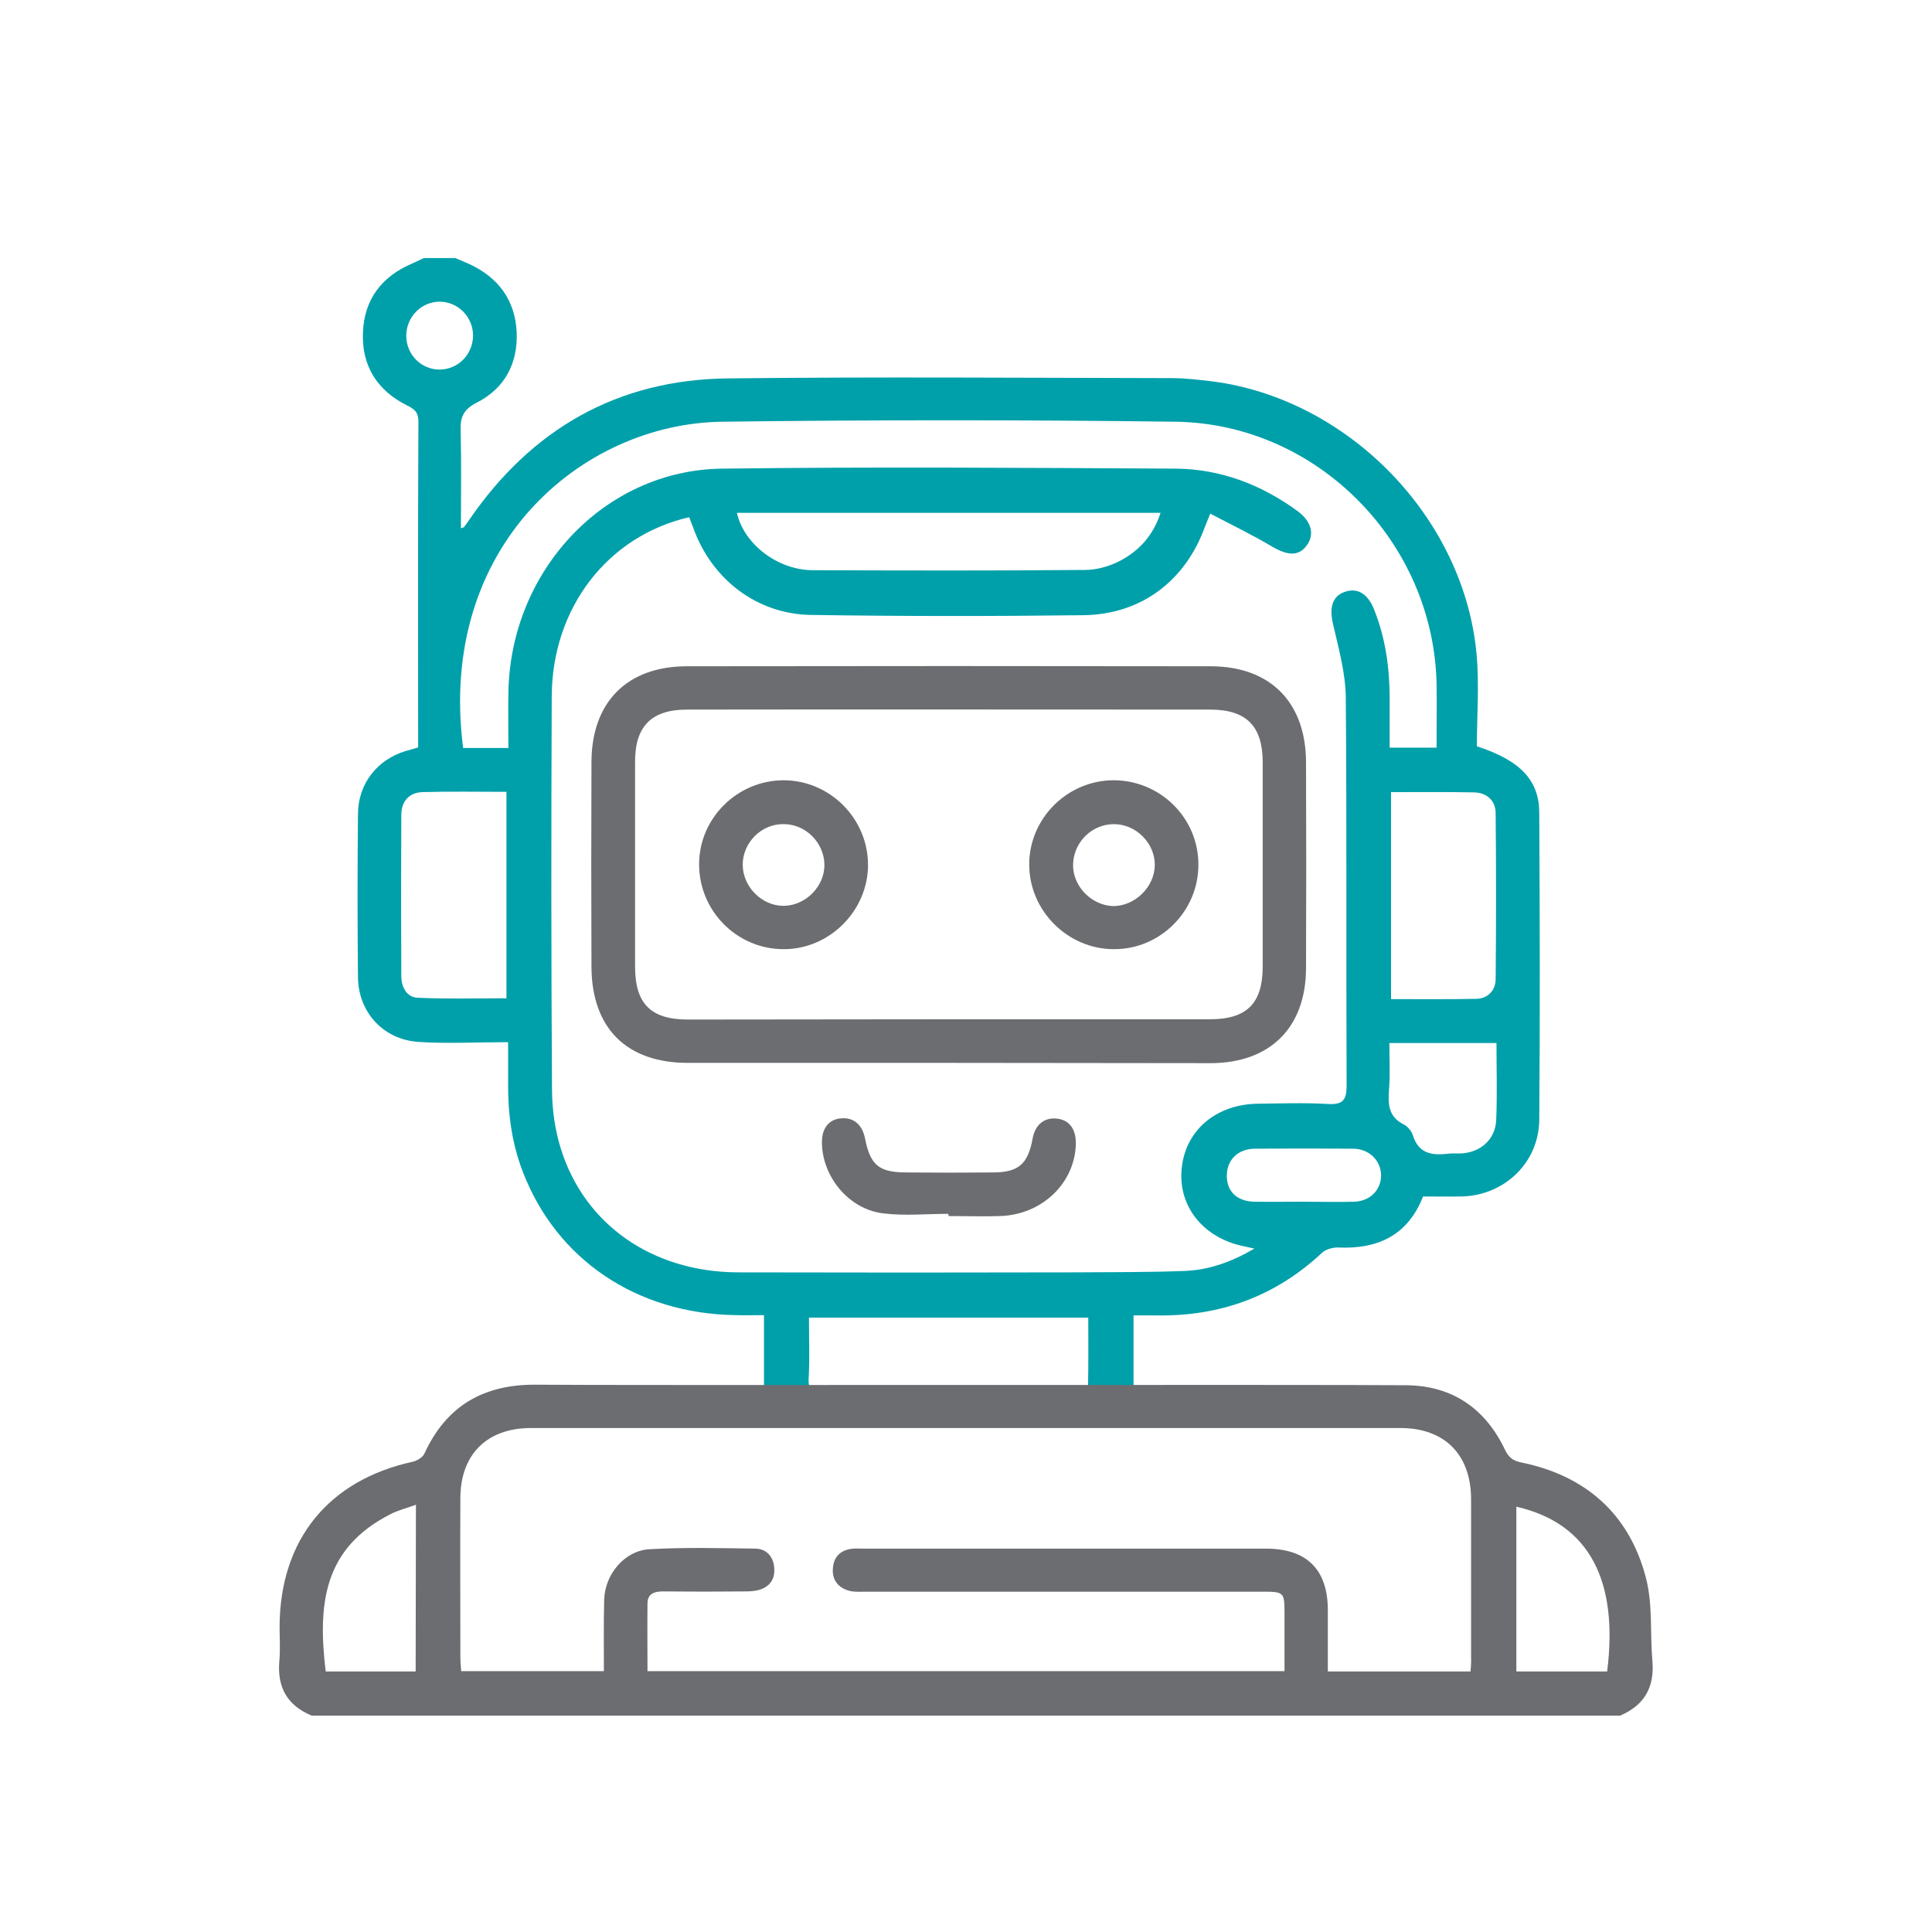
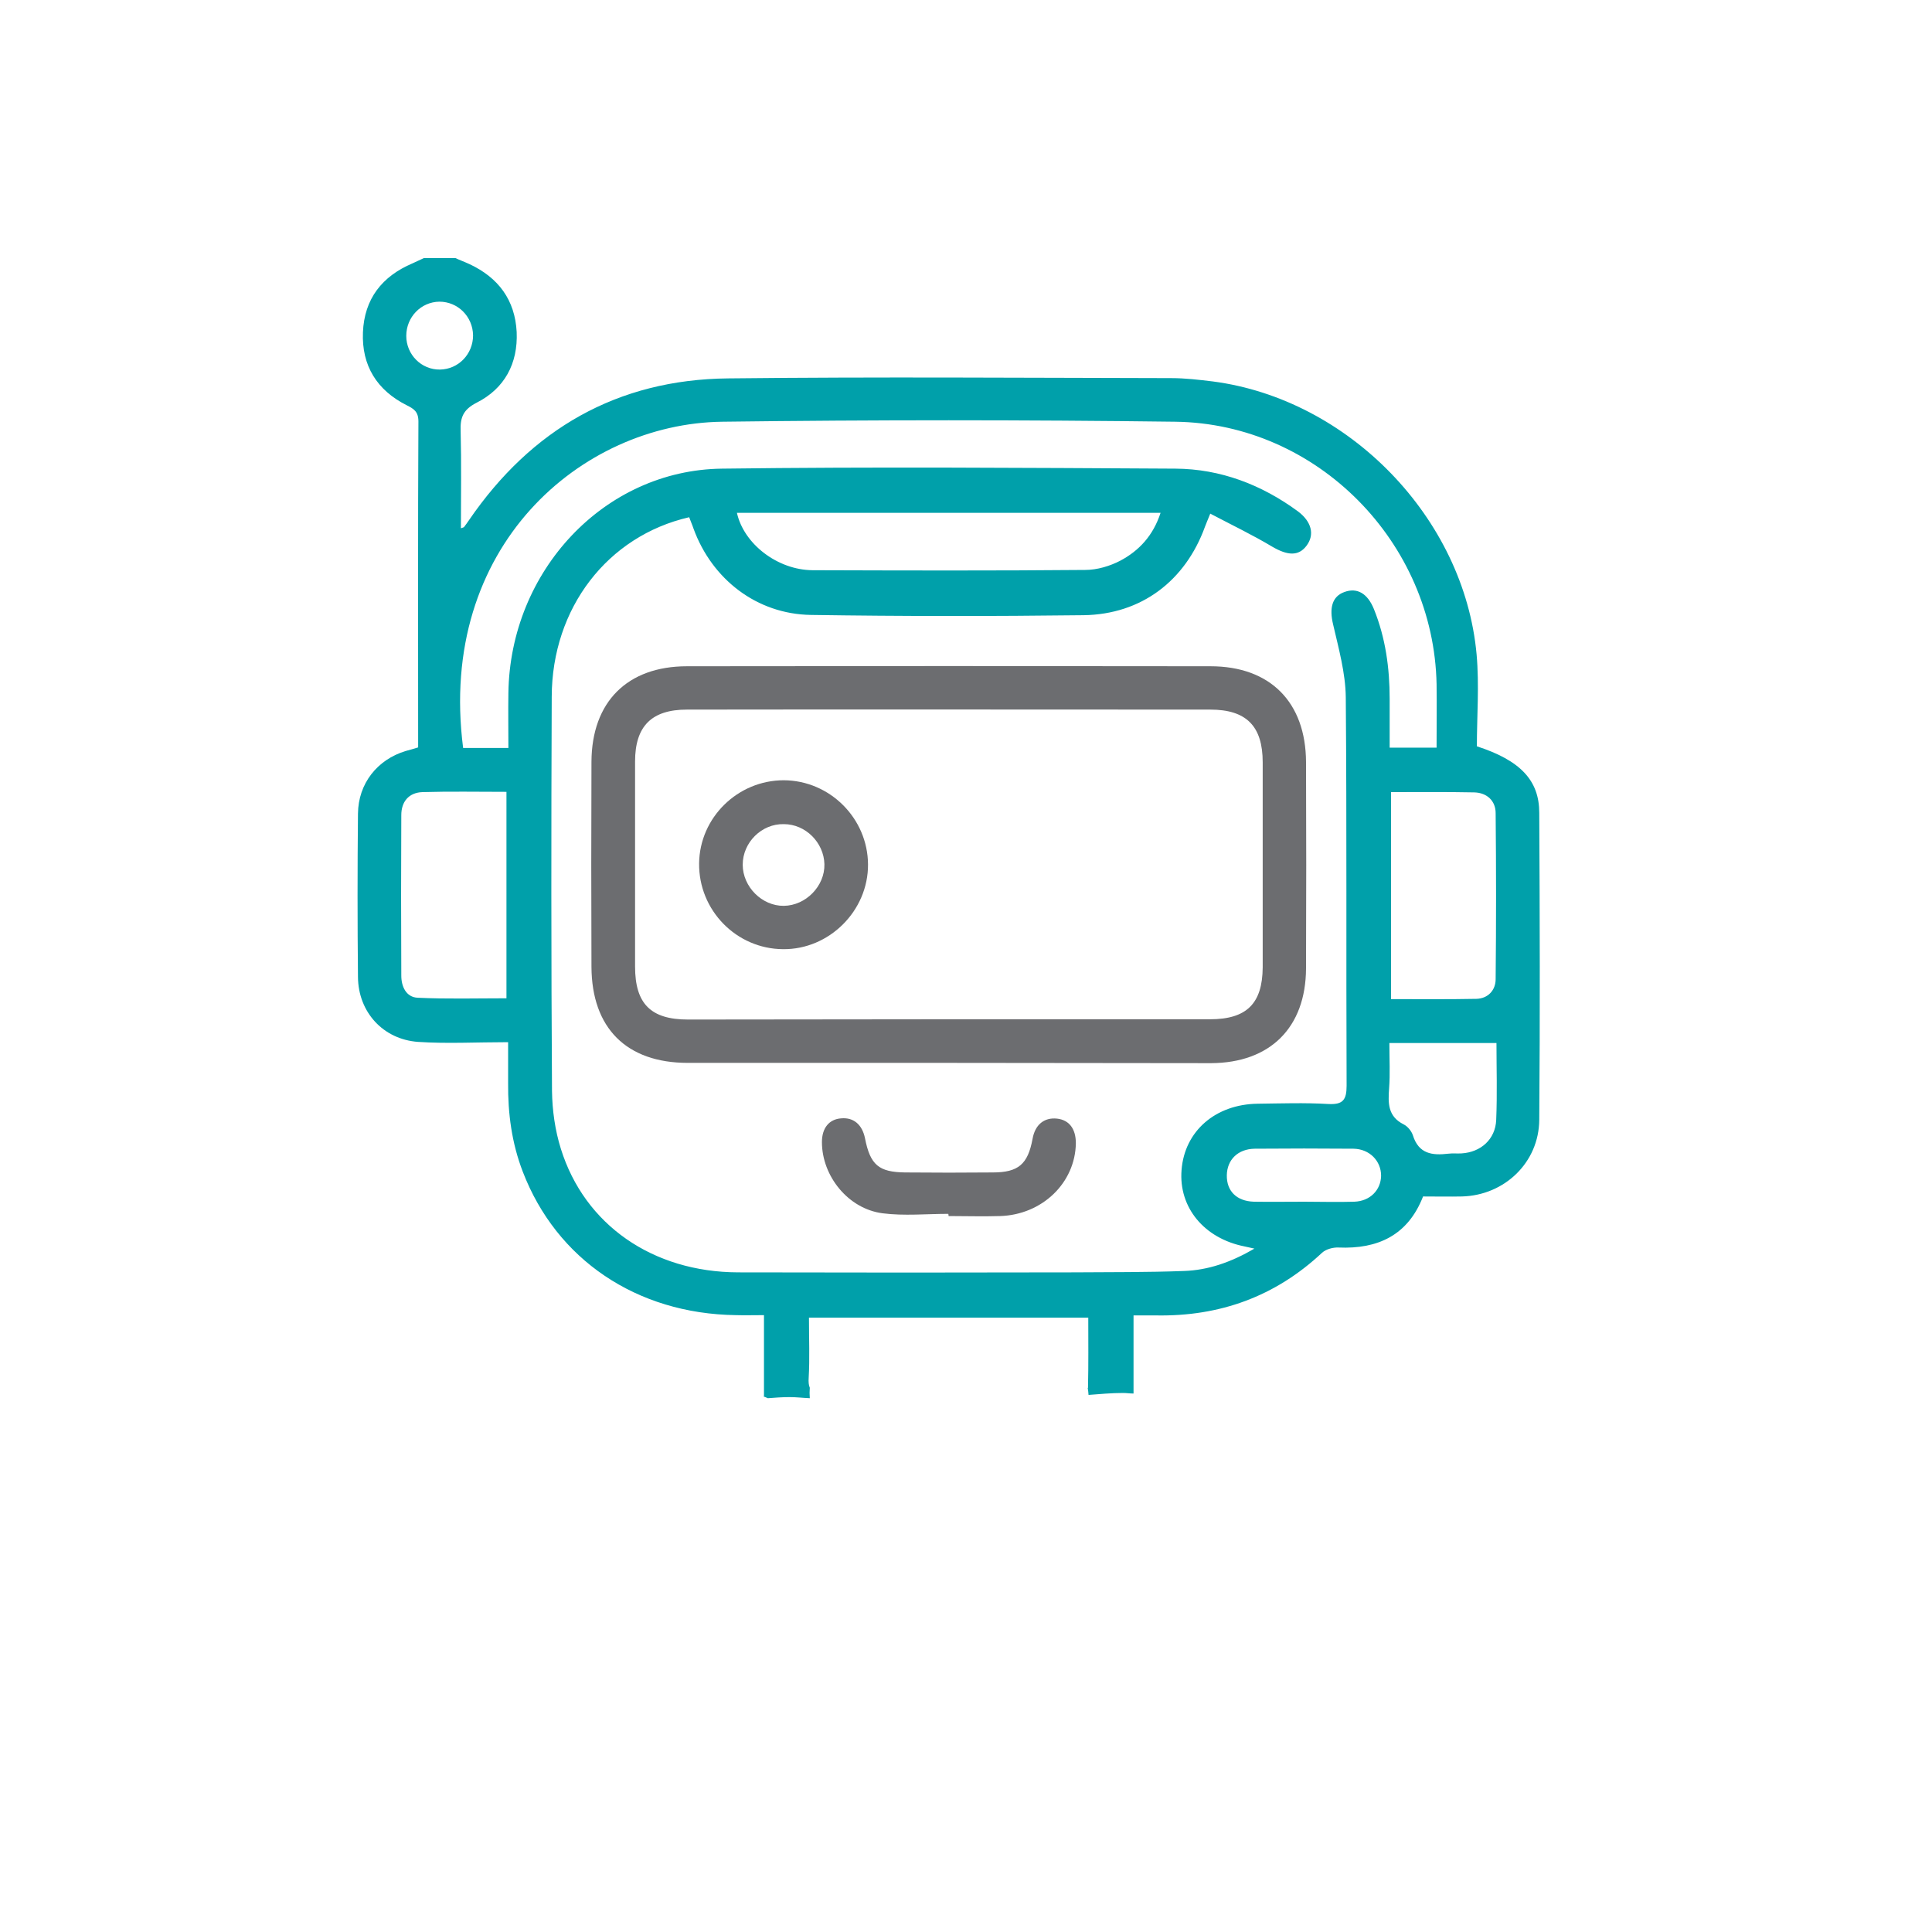
<svg xmlns="http://www.w3.org/2000/svg" version="1.1" id="Layer_1" x="0px" y="0px" viewBox="0 0 70 70" style="enable-background:new 0 0 70 70;" xml:space="preserve">
  <style type="text/css">
	.st0{fill:#00A0AA;}
	.st1{fill:#6C6D70;}
</style>
  <path class="st0" d="M53.51,27.04c0-1.08,0.09-2.21-0.01-3.33c-0.45-4.95-4.64-9.25-9.56-9.89c-0.5-0.06-1-0.12-1.5-0.12  c-5.35-0.01-10.7-0.05-16.06,0.01c-4.01,0.04-7.13,1.84-9.39,5.14c-0.06,0.09-0.12,0.17-0.18,0.25c-0.01,0.01-0.03,0.01-0.11,0.04  c0-1.19,0.02-2.35-0.01-3.52c-0.02-0.49,0.09-0.78,0.58-1.03c1.01-0.51,1.5-1.42,1.45-2.56c-0.06-1.16-0.66-1.97-1.71-2.46  c-0.17-0.08-0.34-0.14-0.51-0.22h-1.14c-0.14,0.06-0.27,0.13-0.41,0.19c-1.11,0.47-1.75,1.29-1.8,2.5s0.51,2.1,1.58,2.64  c0.26,0.13,0.43,0.23,0.43,0.59c-0.02,3.84-0.01,7.69-0.01,11.53v0.28c-0.16,0.05-0.3,0.09-0.45,0.13  c-1.03,0.31-1.72,1.18-1.73,2.27c-0.02,1.97-0.02,3.95,0,5.92c0.01,1.27,0.91,2.26,2.18,2.35c1.05,0.07,2.11,0.01,3.26,0.01  c0,0.53,0,1.01,0,1.48c-0.01,1.1,0.13,2.17,0.53,3.21c1.22,3.18,4.12,5.15,7.72,5.2c0.33,0.01,0.66,0,1.02,0v2.94h-0.03  c0.06,0.02,0.12,0.05,0.17,0.07c0.26-0.02,0.52-0.04,0.79-0.04c0.25,0,0.49,0.03,0.73,0.04c-0.01-0.13-0.01-0.26,0-0.38  c-0.04-0.09-0.05-0.21-0.04-0.36c0.04-0.7,0.01-1.41,0.01-2.18h10.12c0,0.86,0.01,1.7-0.01,2.54c0,0-0.01,0.01-0.01,0.02  c0.02,0.08,0.02,0.16,0.03,0.24c0.41-0.03,0.82-0.07,1.25-0.07c0.13,0,0.25,0.02,0.38,0.02v-2.83c0.28,0,0.55,0,0.82,0  c2.3,0.04,4.31-0.68,6.01-2.27c0.14-0.13,0.4-0.2,0.6-0.19c1.42,0.06,2.51-0.44,3.06-1.85c0.48,0,0.94,0.01,1.41,0  c1.54-0.04,2.79-1.23,2.8-2.78c0.03-3.71,0.02-7.41,0-11.12C55.77,28.27,55.08,27.55,53.51,27.04 M54.19,29.46  c0.02,2.01,0.02,4.01,0,6.02c0,0.39-0.27,0.7-0.7,0.71c-1.02,0.02-2.03,0.01-3.09,0.01v-7.5c1.04,0,2.03-0.01,3.01,0.01  C53.88,28.72,54.19,29.02,54.19,29.46z M14.72,12.17c0-0.68,0.53-1.23,1.2-1.24c0.67,0,1.21,0.54,1.22,1.22  c0,0.68-0.53,1.23-1.2,1.24S14.72,12.85,14.72,12.17z M18.35,36.17c-1.09,0-2.16,0.03-3.22-0.02c-0.41-0.02-0.59-0.4-0.59-0.8  c-0.01-1.94-0.01-3.88,0-5.82c0-0.47,0.26-0.81,0.76-0.83c1-0.03,2-0.01,3.05-0.01V36.17z M42.9,46.05c-1.33,0.05-2.67,0.04-4,0.05  c-4.05,0.01-8.11,0.01-12.16,0c-3.09-0.01-5.56-1.72-6.42-4.48c-0.21-0.67-0.31-1.39-0.32-2.09c-0.03-4.76-0.03-9.53-0.01-14.29  c0.01-3.21,2.02-5.82,4.98-6.5c0.05,0.14,0.11,0.27,0.16,0.42c0.67,1.83,2.29,3.09,4.25,3.12c3.29,0.05,6.58,0.05,9.88,0.01  c2.1-0.03,3.69-1.25,4.4-3.21c0.04-0.11,0.09-0.22,0.19-0.47c0.78,0.41,1.53,0.77,2.25,1.2c0.55,0.32,0.95,0.35,1.24-0.04  c0.3-0.4,0.18-0.87-0.31-1.24c-1.32-0.97-2.81-1.54-4.44-1.55c-5.47-0.03-10.95-0.07-16.43,0c-4.27,0.05-7.68,3.71-7.74,8.13  c-0.01,0.65,0,1.31,0,1.99h-1.64c-0.94-7.31,4.29-11.75,9.38-11.82c5.48-0.07,10.95-0.07,16.43,0c5.14,0.07,9.36,4.37,9.46,9.51  c0.01,0.76,0,1.52,0,2.3h-1.7c0-0.61,0-1.19,0-1.77c0-1.12-0.15-2.21-0.57-3.25c-0.23-0.57-0.61-0.79-1.07-0.62  c-0.45,0.16-0.55,0.59-0.41,1.17c0.2,0.87,0.45,1.76,0.46,2.64c0.04,4.69,0.01,9.39,0.03,14.08c0,0.52-0.14,0.69-0.67,0.66  c-0.85-0.05-1.7-0.02-2.55-0.01c-1.53,0.02-2.65,0.99-2.76,2.4c-0.11,1.36,0.82,2.48,2.28,2.77c0.08,0.02,0.17,0.04,0.36,0.08  C44.59,45.74,43.77,46.02,42.9,46.05z M26.7,18.58h15.35c-0.27,0.83-0.78,1.37-1.45,1.73c-0.38,0.2-0.85,0.34-1.28,0.34  c-3.29,0.03-6.58,0.02-9.88,0.01C28.17,20.65,26.95,19.71,26.7,18.58z M49.07,43.54c-0.61,0.02-1.21,0-1.82,0l0,0  c-0.61,0-1.21,0.01-1.82,0c-0.63-0.02-0.99-0.39-0.98-0.96c0.01-0.56,0.4-0.95,1.01-0.96c1.19-0.01,2.39-0.01,3.58,0  c0.58,0.01,1,0.44,1,0.98C50.03,43.12,49.64,43.52,49.07,43.54z M54.21,40.58c-0.03,0.7-0.56,1.17-1.26,1.21  c-0.16,0.01-0.31-0.01-0.47,0.01c-0.59,0.07-1.08,0.01-1.29-0.67c-0.05-0.15-0.19-0.32-0.33-0.39c-0.58-0.29-0.57-0.77-0.53-1.31  c0.04-0.52,0.01-1.03,0.01-1.64h3.88C54.22,38.68,54.25,39.63,54.21,40.58z" />
-   <path class="st1" d="M34.38,38.51c-3.15,0-6.31,0-9.46,0c-2.22,0-3.48-1.26-3.49-3.48c-0.01-2.48-0.01-4.95,0-7.43  c0.01-2.17,1.3-3.46,3.46-3.46c6.32-0.01,12.65-0.01,18.97,0c2.16,0,3.45,1.3,3.46,3.47c0.01,2.49,0.01,4.99,0,7.48  c-0.01,2.14-1.3,3.42-3.44,3.43C40.72,38.52,37.55,38.51,34.38,38.51L34.38,38.51z M34.38,36.93L34.38,36.93c3.15,0,6.3,0,9.46,0  c1.33,0,1.9-0.57,1.91-1.88c0-2.47,0-4.95,0-7.43c0-1.31-0.59-1.91-1.9-1.91c-6.32,0-12.64-0.01-18.96,0c-1.28,0-1.88,0.6-1.88,1.88  c0,2.48,0,4.95,0,7.43c0,1.35,0.57,1.92,1.92,1.92C28.08,36.94,31.23,36.93,34.38,36.93z" />
+   <path class="st1" d="M34.38,38.51c-3.15,0-6.31,0-9.46,0c-2.22,0-3.48-1.26-3.49-3.48c-0.01-2.48-0.01-4.95,0-7.43  c0.01-2.17,1.3-3.46,3.46-3.46c6.32-0.01,12.65-0.01,18.97,0c2.16,0,3.45,1.3,3.46,3.47c0.01,2.49,0.01,4.99,0,7.48  c-0.01,2.14-1.3,3.42-3.44,3.43C40.72,38.52,37.55,38.51,34.38,38.51L34.38,38.51z L34.38,36.93c3.15,0,6.3,0,9.46,0  c1.33,0,1.9-0.57,1.91-1.88c0-2.47,0-4.95,0-7.43c0-1.31-0.59-1.91-1.9-1.91c-6.32,0-12.64-0.01-18.96,0c-1.28,0-1.88,0.6-1.88,1.88  c0,2.48,0,4.95,0,7.43c0,1.35,0.57,1.92,1.92,1.92C28.08,36.94,31.23,36.93,34.38,36.93z" />
  <path class="st1" d="M34.36,43.98c-0.8,0-1.6,0.08-2.38-0.02c-1.25-0.16-2.2-1.35-2.2-2.58c0-0.51,0.26-0.83,0.7-0.86  c0.45-0.04,0.76,0.23,0.86,0.72c0.19,0.97,0.5,1.23,1.46,1.24c1.06,0.01,2.11,0.01,3.17,0c0.93,0,1.27-0.3,1.44-1.21  c0.09-0.52,0.42-0.79,0.89-0.74c0.44,0.05,0.68,0.37,0.68,0.89c-0.02,1.43-1.21,2.59-2.74,2.64c-0.62,0.02-1.25,0-1.87,0  L34.36,43.98L34.36,43.98z" />
-   <path class="st1" d="M43.42,31.32c0.01,1.69-1.39,3.09-3.08,3.07c-1.66-0.01-3.04-1.39-3.05-3.05c-0.01-1.67,1.36-3.05,3.03-3.07  C42.03,28.26,43.42,29.63,43.42,31.32 M41.84,31.35c0.01-0.8-0.68-1.49-1.48-1.49c-0.79,0-1.45,0.64-1.48,1.44  c-0.03,0.79,0.65,1.5,1.45,1.53C41.12,32.83,41.83,32.14,41.84,31.35z" />
  <path class="st1" d="M28.4,28.27c1.67,0.01,3.04,1.38,3.05,3.05c0.01,1.68-1.41,3.09-3.08,3.07c-1.69-0.01-3.06-1.41-3.04-3.11  C25.35,29.62,26.73,28.27,28.4,28.27 M26.91,31.33c0,0.8,0.7,1.5,1.49,1.49c0.8-0.01,1.49-0.72,1.47-1.51  c-0.02-0.78-0.68-1.45-1.47-1.45C27.6,29.84,26.91,30.52,26.91,31.33z" />
-   <path class="st1" d="M59.63,57.15c-0.6-2.29-2.17-3.68-4.5-4.16c-0.3-0.06-0.46-0.17-0.6-0.46c-0.71-1.49-1.9-2.32-3.56-2.34  c-2.87-0.03-28.77,0.01-31.53-0.02c-1.9-0.02-3.26,0.75-4.06,2.49c-0.06,0.14-0.26,0.26-0.42,0.3c-3.07,0.67-4.82,2.84-4.83,5.98  c0,0.41,0.03,0.83-0.01,1.25c-0.08,0.95,0.29,1.6,1.17,1.97H58.7c0.87-0.37,1.25-1.02,1.17-1.97  C59.78,59.18,59.89,58.12,59.63,57.15 M15.06,60.56H11.8c-0.29-2.43-0.09-4.46,2.35-5.7c0.27-0.14,0.57-0.21,0.92-0.34L15.06,60.56  L15.06,60.56z M53.28,60.56h-5.17c0-0.74,0-1.48,0-2.22c0-1.47-0.76-2.23-2.24-2.23c-4.85,0-9.7,0-14.55,0c-0.14,0-0.28-0.01-0.42,0  c-0.42,0.04-0.68,0.27-0.72,0.68c-0.05,0.44,0.18,0.74,0.6,0.85c0.2,0.05,0.41,0.03,0.62,0.03c4.78,0,9.56,0,14.34,0  c0.78,0,0.8,0.02,0.8,0.78c0,0.69,0,1.38,0,2.1H23.46c0-0.83-0.01-1.64,0-2.45c0-0.37,0.26-0.44,0.57-0.44  c0.99,0.01,1.97,0.01,2.96,0c0.19,0,0.39-0.01,0.56-0.07c0.38-0.13,0.54-0.42,0.5-0.81c-0.04-0.39-0.28-0.66-0.67-0.67  c-1.28-0.02-2.57-0.05-3.84,0.02c-0.91,0.05-1.63,0.91-1.65,1.85c-0.02,0.84-0.01,1.69-0.01,2.57h-5.17  c-0.01-0.16-0.03-0.32-0.03-0.49c0-1.92-0.01-3.84,0-5.77c0-1.59,0.96-2.55,2.56-2.55c10.5,0,21,0,31.5,0c1.6,0,2.55,0.96,2.56,2.56  c0,1.92,0,3.85,0,5.77C53.31,60.23,53.29,60.39,53.28,60.56z M58.23,60.56h-3.29v-5.97C57.61,55.2,58.64,57.3,58.23,60.56z" />
</svg>